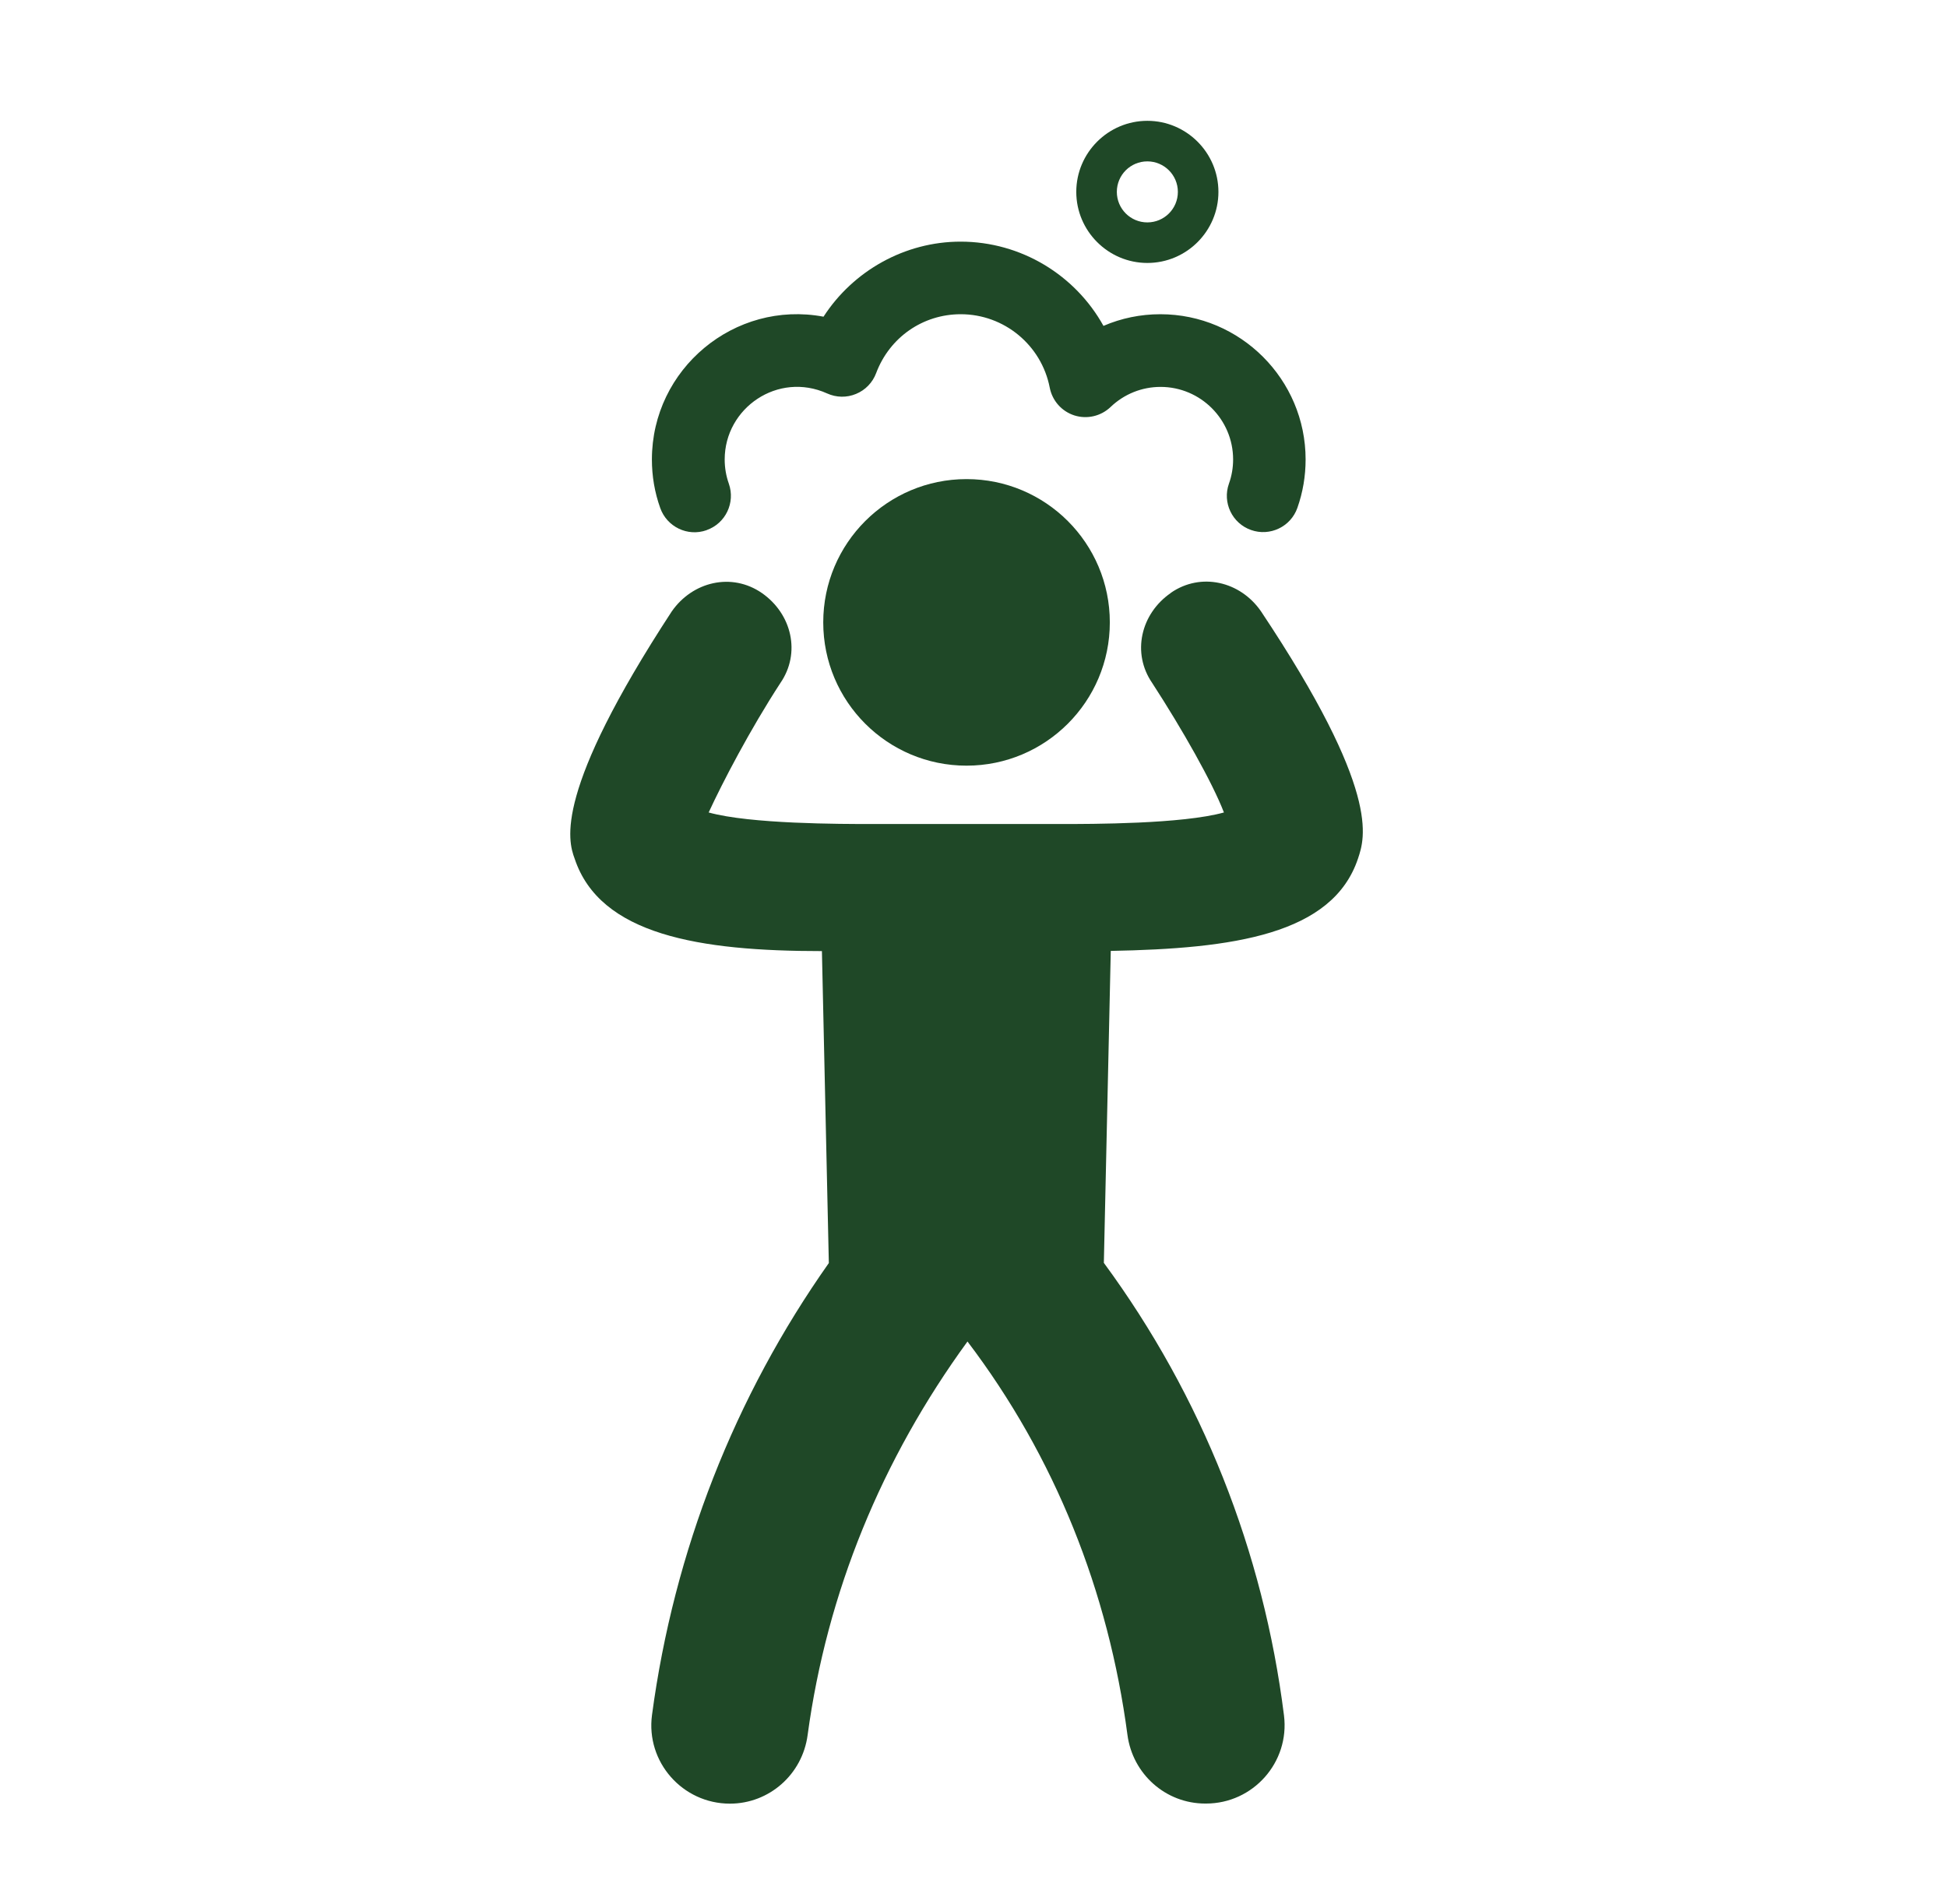
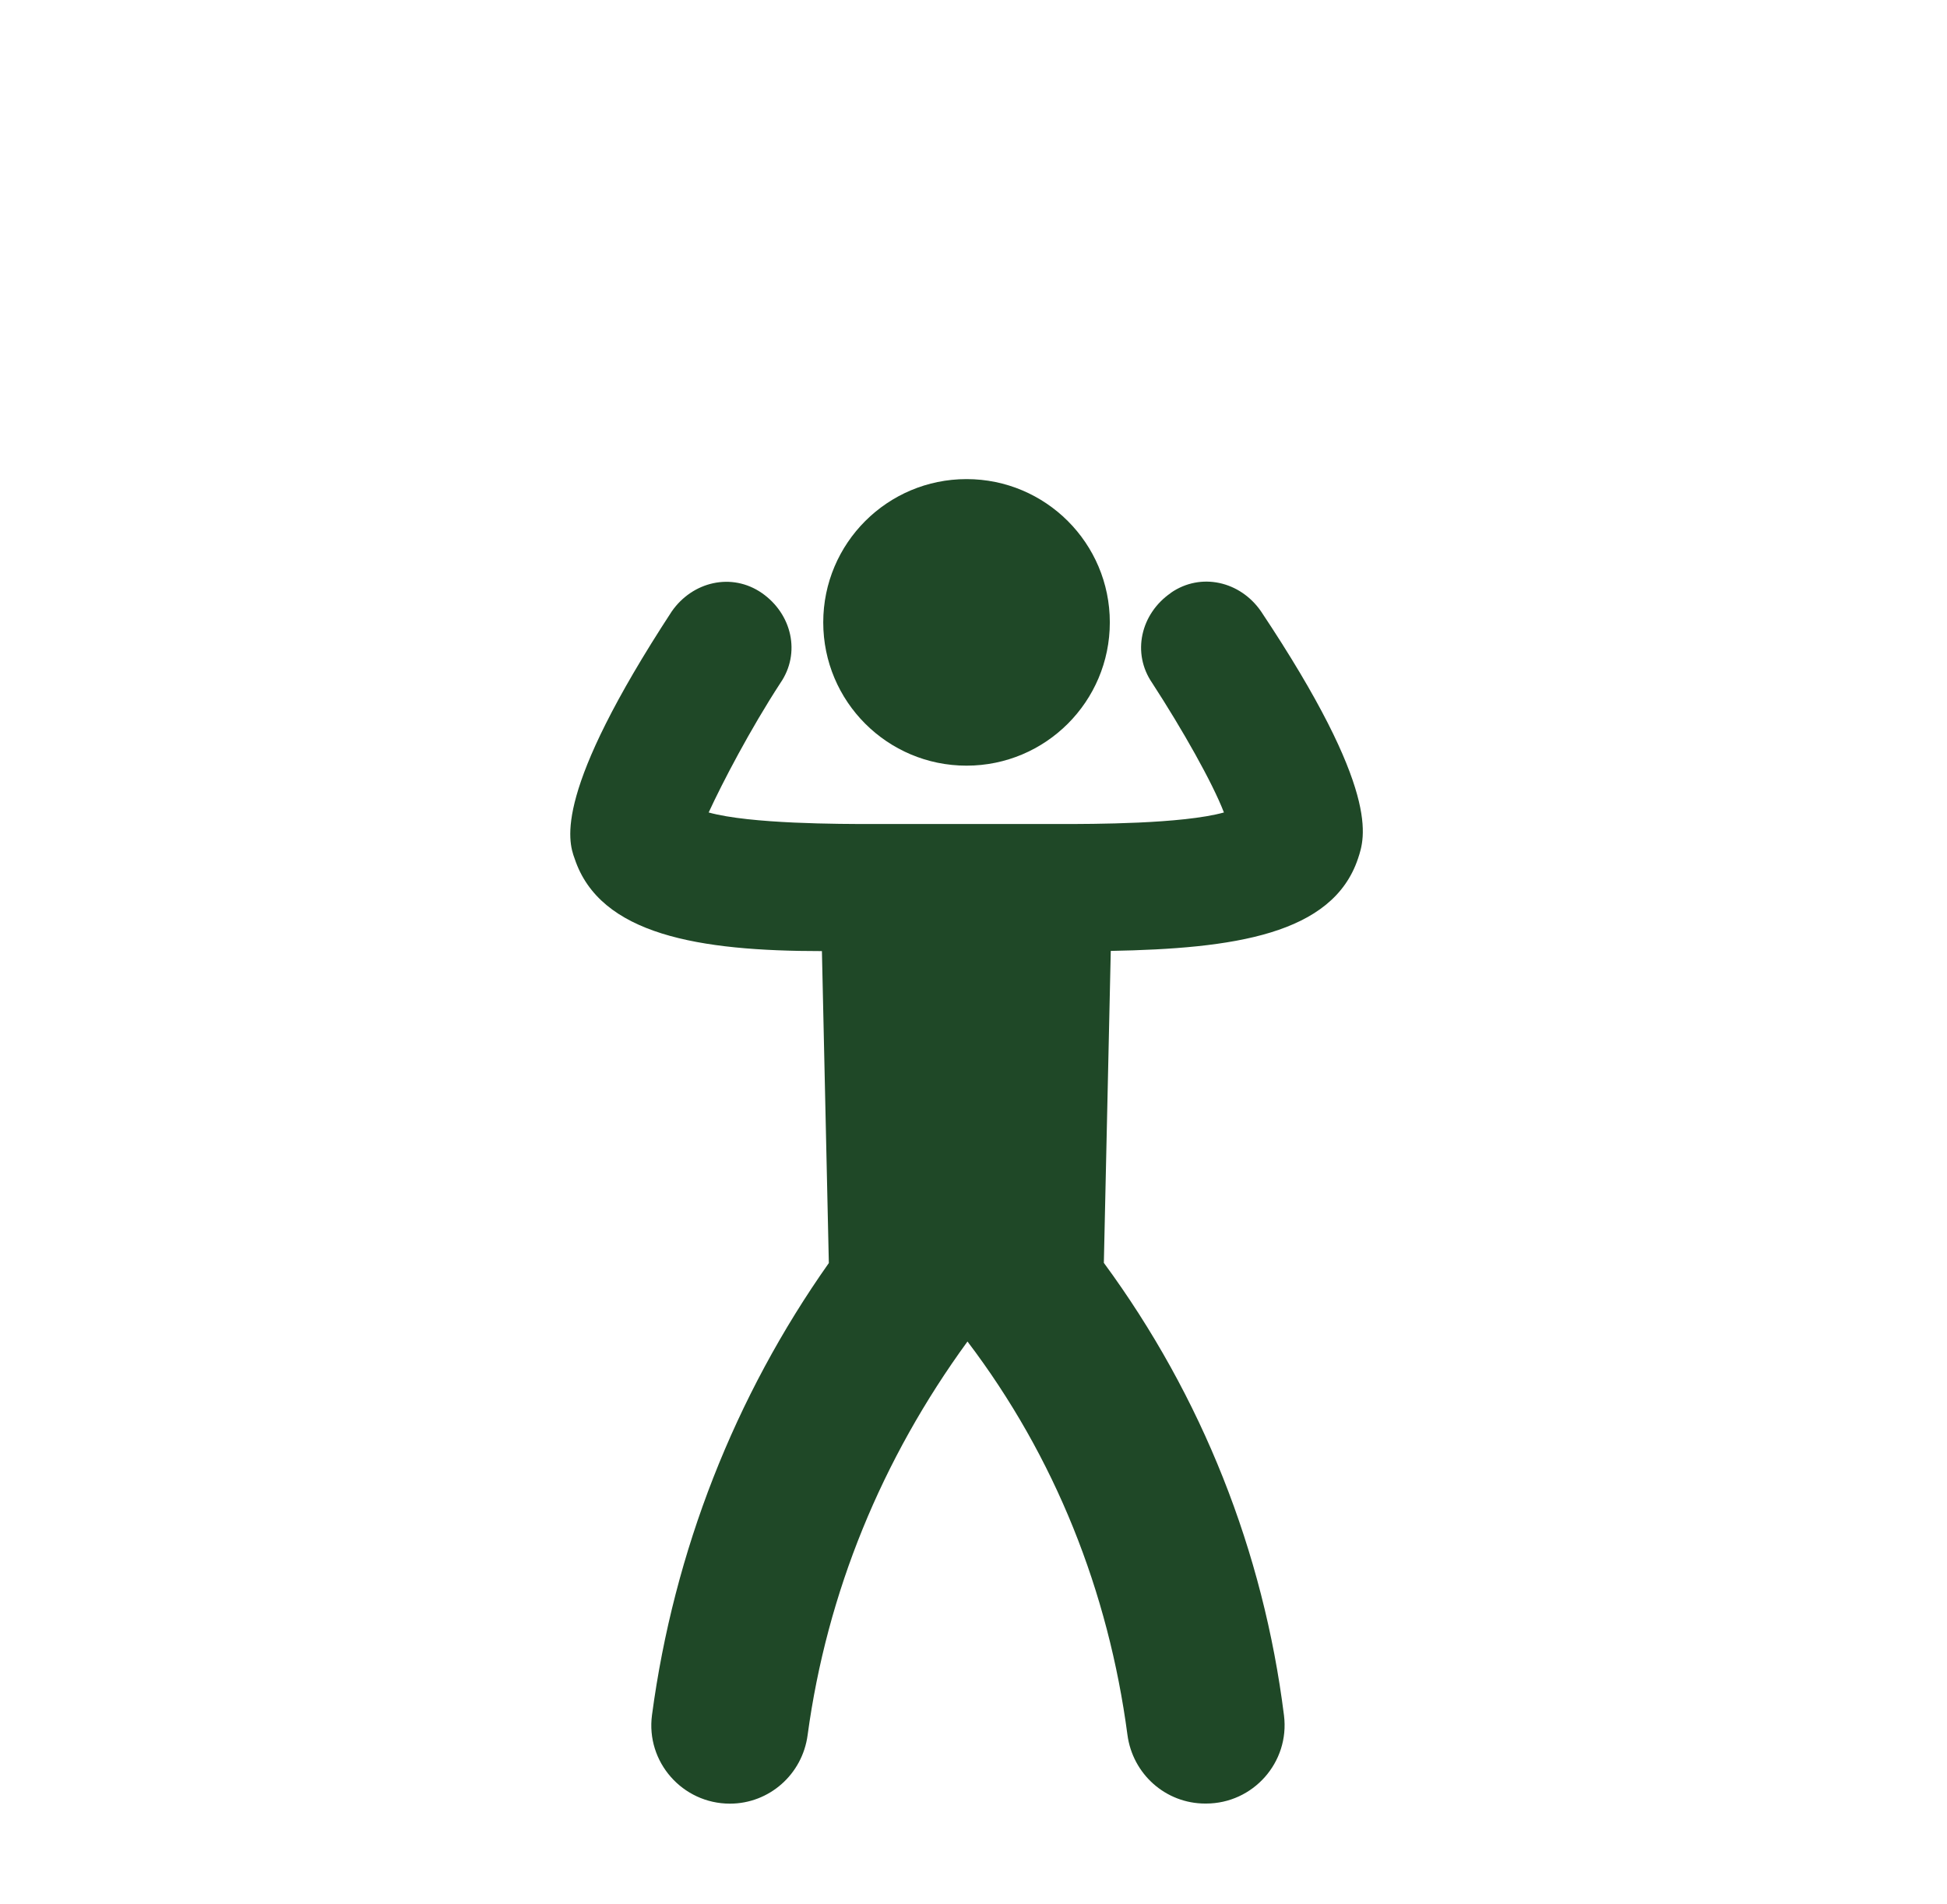
<svg xmlns="http://www.w3.org/2000/svg" id="Layer_1" viewBox="0 0 205.45 200.93">
  <defs>
    <style>.cls-1{fill:#1f4827;}</style>
  </defs>
-   <path class="cls-1" d="m74.57,55.94c1.99-.7,3.04-2.89,2.34-4.89-.29-.82-.44-1.68-.44-2.56,0-5.44,5.62-9.31,10.81-6.97.97.44,2.07.46,3.05.05.98-.4,1.75-1.2,2.12-2.19,1.42-3.78,4.93-6.22,8.93-6.22,4.58,0,8.52,3.26,9.39,7.75.27,1.38,1.26,2.5,2.6,2.93,1.33.42,2.79.09,3.81-.88,1.44-1.38,3.32-2.13,5.28-2.13,4.23,0,7.66,3.44,7.66,7.66,0,.88-.15,1.74-.44,2.55-.71,2,.34,4.19,2.33,4.89,1.99.71,4.19-.34,4.89-2.33.58-1.64.87-3.36.87-5.11h0c0-8.45-6.88-15.33-15.33-15.33-2.09,0-4.12.42-6,1.23-2.97-5.36-8.69-8.89-15.08-8.89-5.88,0-11.33,3.08-14.46,7.92-9.38-1.76-18.11,5.5-18.11,15.07,0,1.75.29,3.47.88,5.12.7,1.98,2.88,3.05,4.89,2.34Z" />
-   <path class="cls-1" d="m121.07,27.75c4.14,0,7.5-3.37,7.5-7.5s-3.37-7.5-7.5-7.5-7.5,3.37-7.5,7.5,3.37,7.5,7.5,7.5Zm0-10.72c1.77,0,3.22,1.44,3.22,3.22s-1.44,3.22-3.22,3.22-3.22-1.44-3.22-3.22,1.44-3.22,3.22-3.22Z" />
  <path class="cls-1" d="m101.99,50.56c-8.35,0-15.12,6.77-15.12,15.12s6.77,15.12,15.12,15.12,15.12-6.77,15.12-15.12-6.77-15.12-15.12-15.12Z" />
  <path class="cls-1" d="m123.54,62.58c-3.17,2.19-4.14,6.34-1.95,9.51,3.17,4.88,6.34,10.48,7.56,13.65-4.39,1.22-13.9,1.22-17.31,1.22h-19.75c-3.41,0-12.92,0-17.31-1.22,1.46-3.17,4.39-8.78,7.56-13.65,2.19-3.17,1.22-7.31-1.95-9.51-3.17-2.19-7.31-1.22-9.51,1.95-12.43,19.02-10.97,24.14-10.24,26.09,2.68,8.05,13.17,9.75,26.09,9.75l.73,32.92c-9.93,14.07-16.35,30.41-18.66,47.7-.66,4.95,3.22,9.35,8.22,9.35h0c4.16,0,7.65-3.1,8.2-7.23,2.04-15.06,7.82-29.12,16.87-41.54h0c9.26,12.2,14.88,26.41,16.88,41.51.55,4.14,4.03,7.25,8.21,7.25h.08c4.97,0,8.84-4.35,8.23-9.29-2.17-17.31-8.65-33.68-19.01-47.77l.73-32.92c12.92-.24,23.41-1.71,26.09-9.75.73-2.19,2.44-7.07-10.24-26.09-2.19-3.17-6.34-4.14-9.51-1.95Z" />
</svg>